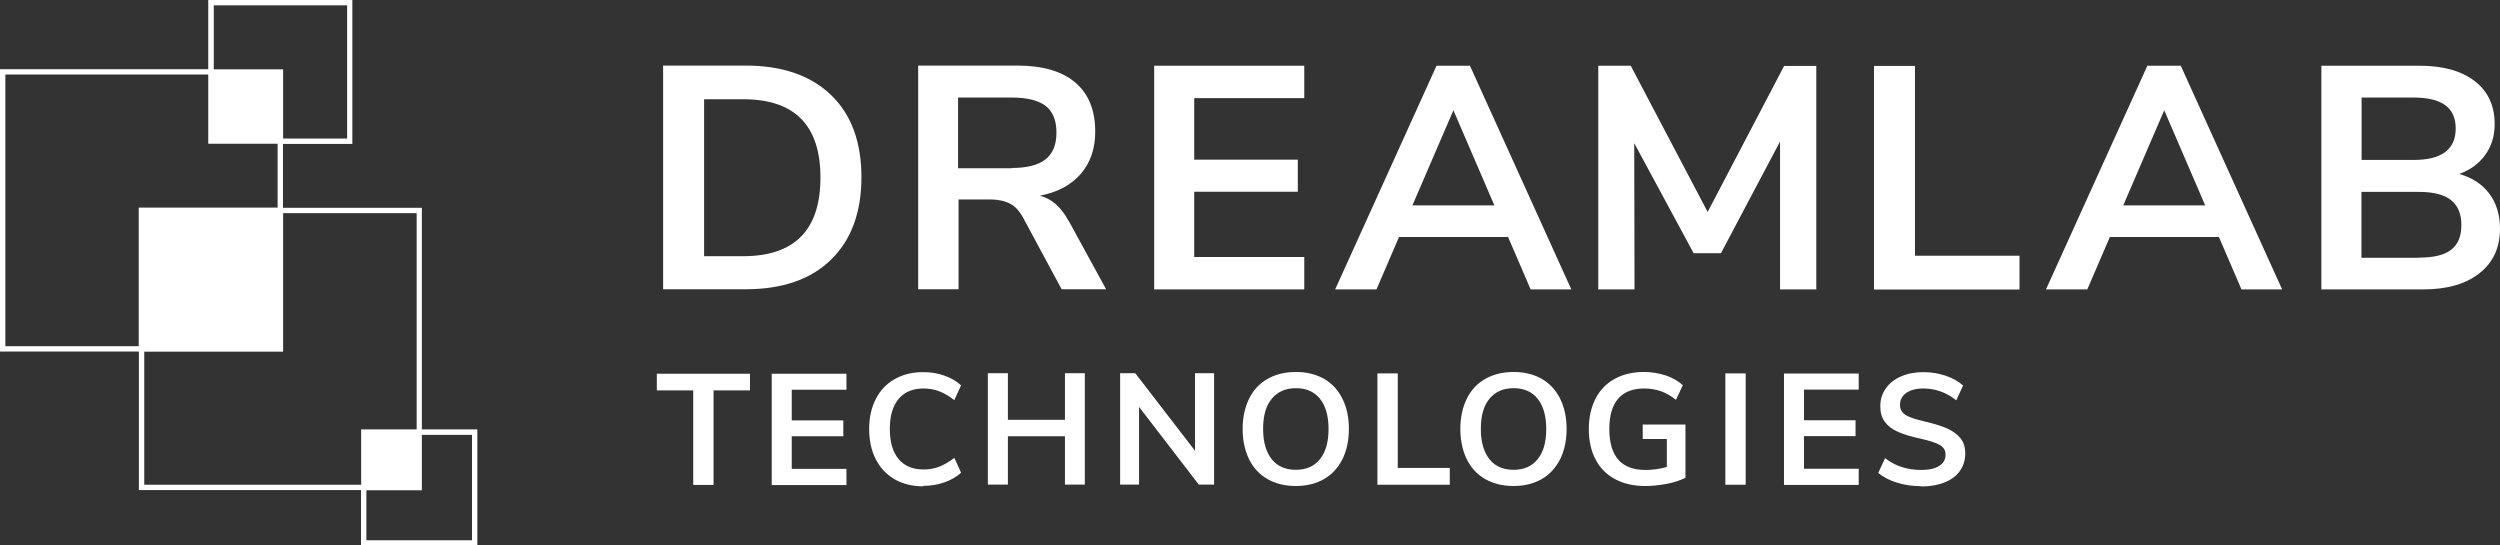
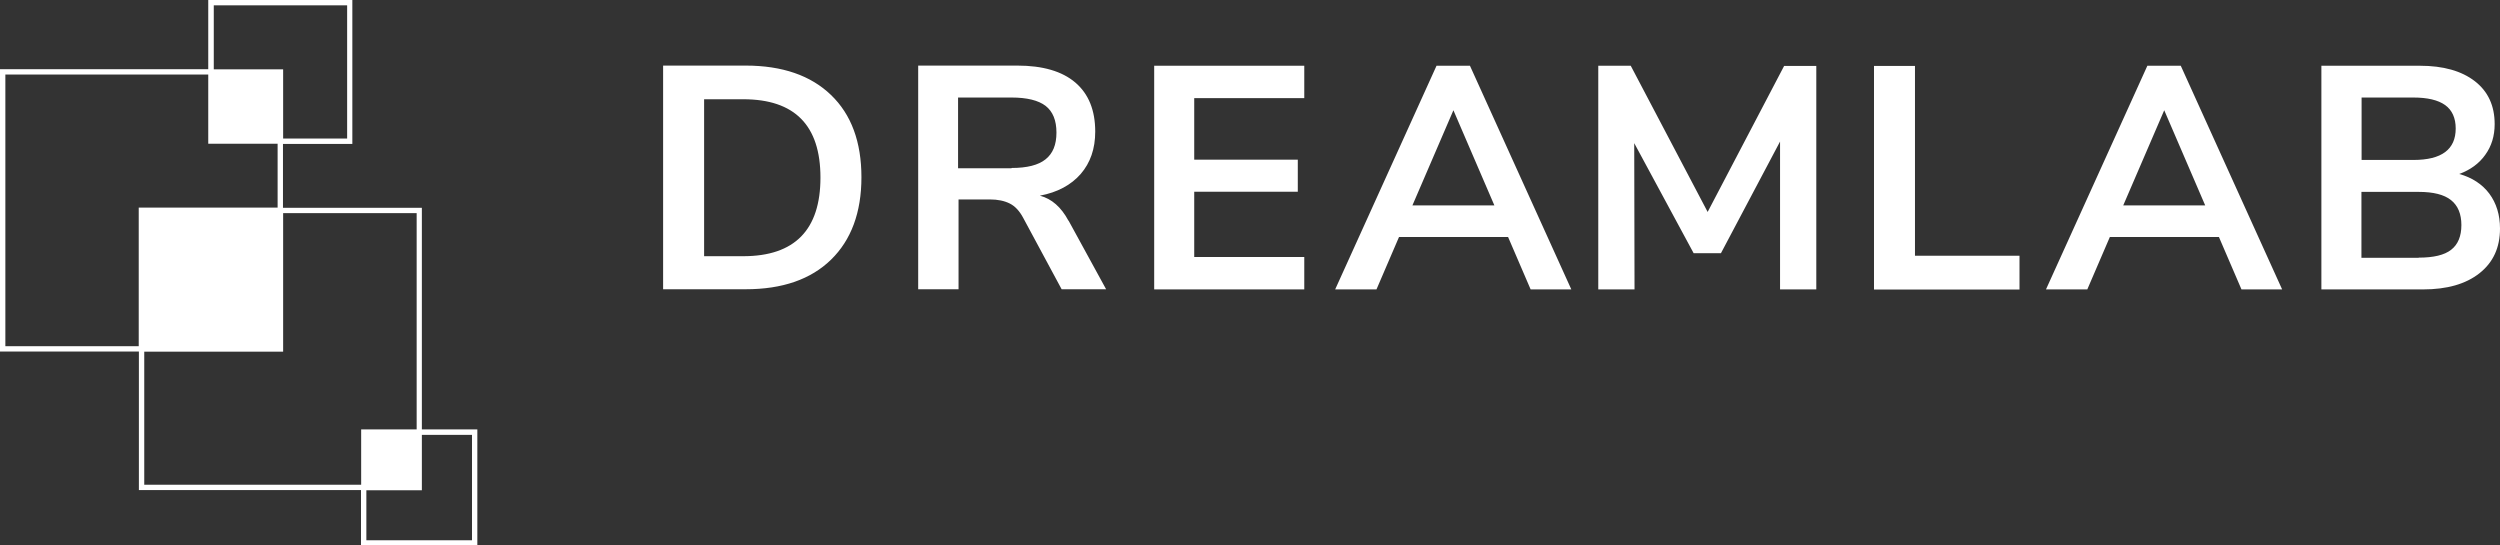
<svg xmlns="http://www.w3.org/2000/svg" width="110" height="24" viewBox="0 0 110 24" fill="none">
  <rect x="0" y="0" width="110" height="24" fill="#333333" stroke="none" />
  <path d="M106.421 11.343H103.903V8.443H106.421C107.066 8.443 107.538 8.561 107.843 8.803C108.148 9.045 108.301 9.412 108.301 9.903C108.301 10.395 108.148 10.761 107.85 10.99C107.552 11.225 107.073 11.336 106.421 11.336M103.903 4.291H106.185C106.81 4.291 107.274 4.401 107.586 4.623C107.892 4.844 108.051 5.19 108.051 5.654C108.051 6.574 107.434 7.038 106.192 7.038H103.91V4.291H103.903ZM108.211 7.654C108.696 7.474 109.078 7.197 109.348 6.817C109.626 6.436 109.765 5.986 109.765 5.46C109.765 4.651 109.473 4.021 108.891 3.571C108.308 3.121 107.503 2.893 106.477 2.893H102.141V12.734H106.615C107.67 12.734 108.495 12.498 109.099 12.021C109.702 11.543 110 10.893 110 10.055C110 9.453 109.841 8.941 109.529 8.519C109.217 8.104 108.773 7.813 108.204 7.654M95.226 4.851L97.029 9.038H93.422L95.226 4.851ZM100.414 12.734L95.954 2.893H94.484L90.023 12.734H91.841L92.833 10.429H97.633L98.625 12.734H100.414ZM88.858 12.734V11.253H84.259V2.9H82.456V12.741H88.865L88.858 12.734ZM75.138 9.329L71.753 2.893H70.324V12.734H71.919L71.906 6.298L74.521 11.142H75.721L78.322 6.228V12.734H79.917V2.9H78.502L75.131 9.336L75.138 9.329ZM63.95 4.851L65.753 9.038H62.146L63.95 4.851ZM69.138 12.734L64.678 2.893H63.207L58.747 12.734H60.565L61.556 10.429H66.356L67.348 12.734H69.138ZM57.388 12.734V11.308H52.546V8.436H57.103V7.024H52.546V4.318H57.388V2.893H50.784V12.734H57.388ZM44.507 7.405H42.155V4.291H44.507C45.187 4.291 45.686 4.415 46.005 4.657C46.324 4.907 46.484 5.294 46.484 5.834C46.484 6.374 46.324 6.754 46.005 7.01C45.686 7.266 45.187 7.391 44.507 7.391M47.011 9.709C46.692 9.114 46.276 8.747 45.755 8.609C46.532 8.464 47.129 8.138 47.552 7.654C47.975 7.163 48.19 6.547 48.19 5.792C48.19 4.851 47.899 4.132 47.316 3.633C46.733 3.135 45.88 2.886 44.763 2.886H40.4V12.727H42.176V8.775H43.55C43.903 8.775 44.195 8.837 44.43 8.955C44.666 9.073 44.861 9.287 45.02 9.585L46.712 12.727H48.669L47.018 9.709H47.011ZM30.981 11.26V4.367H32.701C34.969 4.367 36.1 5.516 36.1 7.813C36.1 10.111 34.969 11.273 32.701 11.273H30.981V11.26ZM29.177 12.727H32.812C34.428 12.727 35.677 12.291 36.565 11.426C37.452 10.561 37.903 9.35 37.903 7.799C37.903 6.249 37.459 5.038 36.565 4.18C35.677 3.322 34.421 2.886 32.812 2.886H29.177V12.727Z" fill="white" />
-   <path d="M84.523 21.405C84.925 21.405 85.272 21.343 85.564 21.225C85.855 21.107 86.084 20.941 86.236 20.72C86.389 20.498 86.472 20.242 86.472 19.952C86.472 19.682 86.403 19.46 86.264 19.287C86.125 19.114 85.931 18.969 85.674 18.851C85.418 18.741 85.085 18.637 84.669 18.54C84.28 18.45 84.003 18.36 83.843 18.256C83.684 18.152 83.6 18.007 83.6 17.82C83.6 17.592 83.691 17.419 83.878 17.287C84.058 17.163 84.308 17.093 84.627 17.093C85.154 17.093 85.64 17.267 86.077 17.613L86.375 16.962C86.174 16.782 85.917 16.637 85.612 16.533C85.3 16.429 84.974 16.374 84.634 16.374C84.259 16.374 83.927 16.436 83.635 16.567C83.351 16.692 83.122 16.872 82.969 17.1C82.81 17.329 82.733 17.585 82.733 17.869C82.733 18.152 82.796 18.374 82.928 18.554C83.059 18.734 83.247 18.886 83.503 18.997C83.76 19.114 84.093 19.211 84.502 19.301C84.898 19.391 85.182 19.481 85.349 19.578C85.515 19.675 85.605 19.813 85.605 20C85.605 20.215 85.515 20.381 85.328 20.498C85.147 20.616 84.884 20.678 84.544 20.678C84.239 20.678 83.954 20.637 83.691 20.554C83.427 20.471 83.177 20.339 82.942 20.159L82.643 20.81C82.872 20.997 83.15 21.142 83.476 21.239C83.809 21.343 84.155 21.391 84.537 21.391M81.783 21.329V20.623H79.376V19.19H81.644V18.491H79.376V17.142H81.783V16.436H78.495V21.336H81.783V21.329ZM76.81 16.429H75.915V21.329H76.81V16.429ZM72.28 18.678V19.315H73.341V20.547C73.022 20.637 72.71 20.678 72.398 20.678C71.337 20.678 70.81 20.076 70.81 18.872C70.81 18.284 70.942 17.841 71.198 17.543C71.455 17.246 71.836 17.093 72.343 17.093C72.606 17.093 72.849 17.135 73.071 17.211C73.293 17.287 73.515 17.412 73.744 17.592L74.042 16.948C73.841 16.761 73.591 16.623 73.293 16.519C72.988 16.422 72.669 16.367 72.329 16.367C71.836 16.367 71.406 16.471 71.046 16.671C70.678 16.872 70.4 17.163 70.206 17.536C70.012 17.917 69.908 18.36 69.908 18.872C69.908 19.384 70.005 19.841 70.206 20.215C70.4 20.595 70.685 20.879 71.059 21.08C71.434 21.28 71.871 21.384 72.377 21.384C72.703 21.384 73.029 21.349 73.349 21.287C73.668 21.225 73.938 21.135 74.16 21.024V18.678H72.301H72.28ZM66.599 20.671C66.141 20.671 65.788 20.519 65.538 20.208C65.288 19.896 65.157 19.453 65.157 18.872C65.157 18.291 65.281 17.848 65.538 17.543C65.788 17.239 66.141 17.08 66.599 17.08C67.057 17.08 67.404 17.232 67.654 17.543C67.903 17.848 68.035 18.298 68.035 18.872C68.035 19.446 67.91 19.896 67.654 20.208C67.404 20.519 67.05 20.671 66.599 20.671ZM66.599 21.384C67.071 21.384 67.487 21.28 67.834 21.08C68.188 20.879 68.451 20.581 68.646 20.208C68.833 19.827 68.93 19.384 68.93 18.872C68.93 18.36 68.833 17.917 68.646 17.543C68.458 17.163 68.188 16.872 67.841 16.671C67.487 16.471 67.078 16.367 66.599 16.367C66.121 16.367 65.704 16.471 65.351 16.671C64.997 16.872 64.727 17.163 64.539 17.543C64.352 17.924 64.255 18.367 64.255 18.872C64.255 19.377 64.352 19.827 64.539 20.208C64.727 20.588 64.997 20.879 65.351 21.08C65.704 21.28 66.114 21.384 66.592 21.384M63.79 21.322V20.588H61.501V16.429H60.606V21.329H63.797L63.79 21.322ZM57.02 20.671C56.562 20.671 56.209 20.519 55.959 20.208C55.709 19.896 55.577 19.453 55.577 18.872C55.577 18.291 55.702 17.848 55.959 17.543C56.209 17.239 56.562 17.08 57.02 17.08C57.478 17.08 57.825 17.232 58.075 17.543C58.324 17.848 58.456 18.298 58.456 18.872C58.456 19.446 58.331 19.896 58.075 20.208C57.825 20.519 57.471 20.671 57.02 20.671ZM57.02 21.384C57.492 21.384 57.908 21.28 58.255 21.08C58.609 20.879 58.872 20.581 59.066 20.208C59.254 19.827 59.351 19.384 59.351 18.872C59.351 18.36 59.254 17.917 59.066 17.543C58.879 17.163 58.609 16.872 58.262 16.671C57.908 16.471 57.499 16.367 57.02 16.367C56.541 16.367 56.125 16.471 55.772 16.671C55.418 16.872 55.147 17.163 54.96 17.543C54.773 17.924 54.676 18.367 54.676 18.872C54.676 19.377 54.773 19.827 54.96 20.208C55.147 20.588 55.418 20.879 55.772 21.08C56.125 21.28 56.535 21.384 57.013 21.384M52.581 19.834L49.952 16.422H49.286V21.322H50.118V17.903L52.747 21.322H53.42V16.422H52.581V19.834ZM46.858 18.471H44.347V16.422H43.466V21.322H44.347V19.197H46.858V21.322H47.732V16.422H46.858V18.471ZM40.622 21.377C40.949 21.377 41.261 21.329 41.552 21.225C41.843 21.121 42.093 20.983 42.287 20.796L41.989 20.145C41.767 20.318 41.545 20.45 41.33 20.533C41.115 20.616 40.879 20.657 40.636 20.657C40.165 20.657 39.797 20.505 39.54 20.201C39.284 19.896 39.152 19.453 39.152 18.872C39.152 18.291 39.284 17.855 39.54 17.55C39.797 17.246 40.165 17.093 40.636 17.093C40.879 17.093 41.115 17.135 41.33 17.218C41.545 17.301 41.767 17.426 41.989 17.606L42.287 16.955C42.086 16.768 41.843 16.63 41.552 16.526C41.261 16.422 40.949 16.374 40.622 16.374C40.137 16.374 39.721 16.477 39.36 16.685C38.999 16.893 38.722 17.183 38.535 17.557C38.34 17.938 38.243 18.374 38.243 18.879C38.243 19.384 38.34 19.827 38.535 20.208C38.729 20.588 39.006 20.879 39.36 21.087C39.721 21.294 40.144 21.398 40.622 21.398M37.244 21.336V20.63H34.837V19.197H37.106V18.498H34.837V17.149H37.244V16.443H33.956V21.343H37.244V21.336ZM31.397 21.336V17.177H32.999V16.443H28.9V17.177H30.502V21.336H31.397Z" fill="white" />
  <path d="M18.562 18.893V9.142H12.451V6.332H15.503V0H9.163V3.045H0V15.467H6.111V21.564H15.884V24H21.003V18.893H18.562ZM9.399 0.235H15.274V6.097H12.458V3.052H9.406V0.235H9.399ZM0.236 15.239V3.28H9.163V6.325H12.215V9.135H6.104V15.232H0.236V15.239ZM6.347 21.336V15.474H12.458V9.377H18.333V18.893H15.891V21.329H6.354L6.347 21.336ZM20.775 23.772H16.12V21.571H18.562V19.135H20.768V23.779L20.775 23.772Z" fill="white" />
</svg>